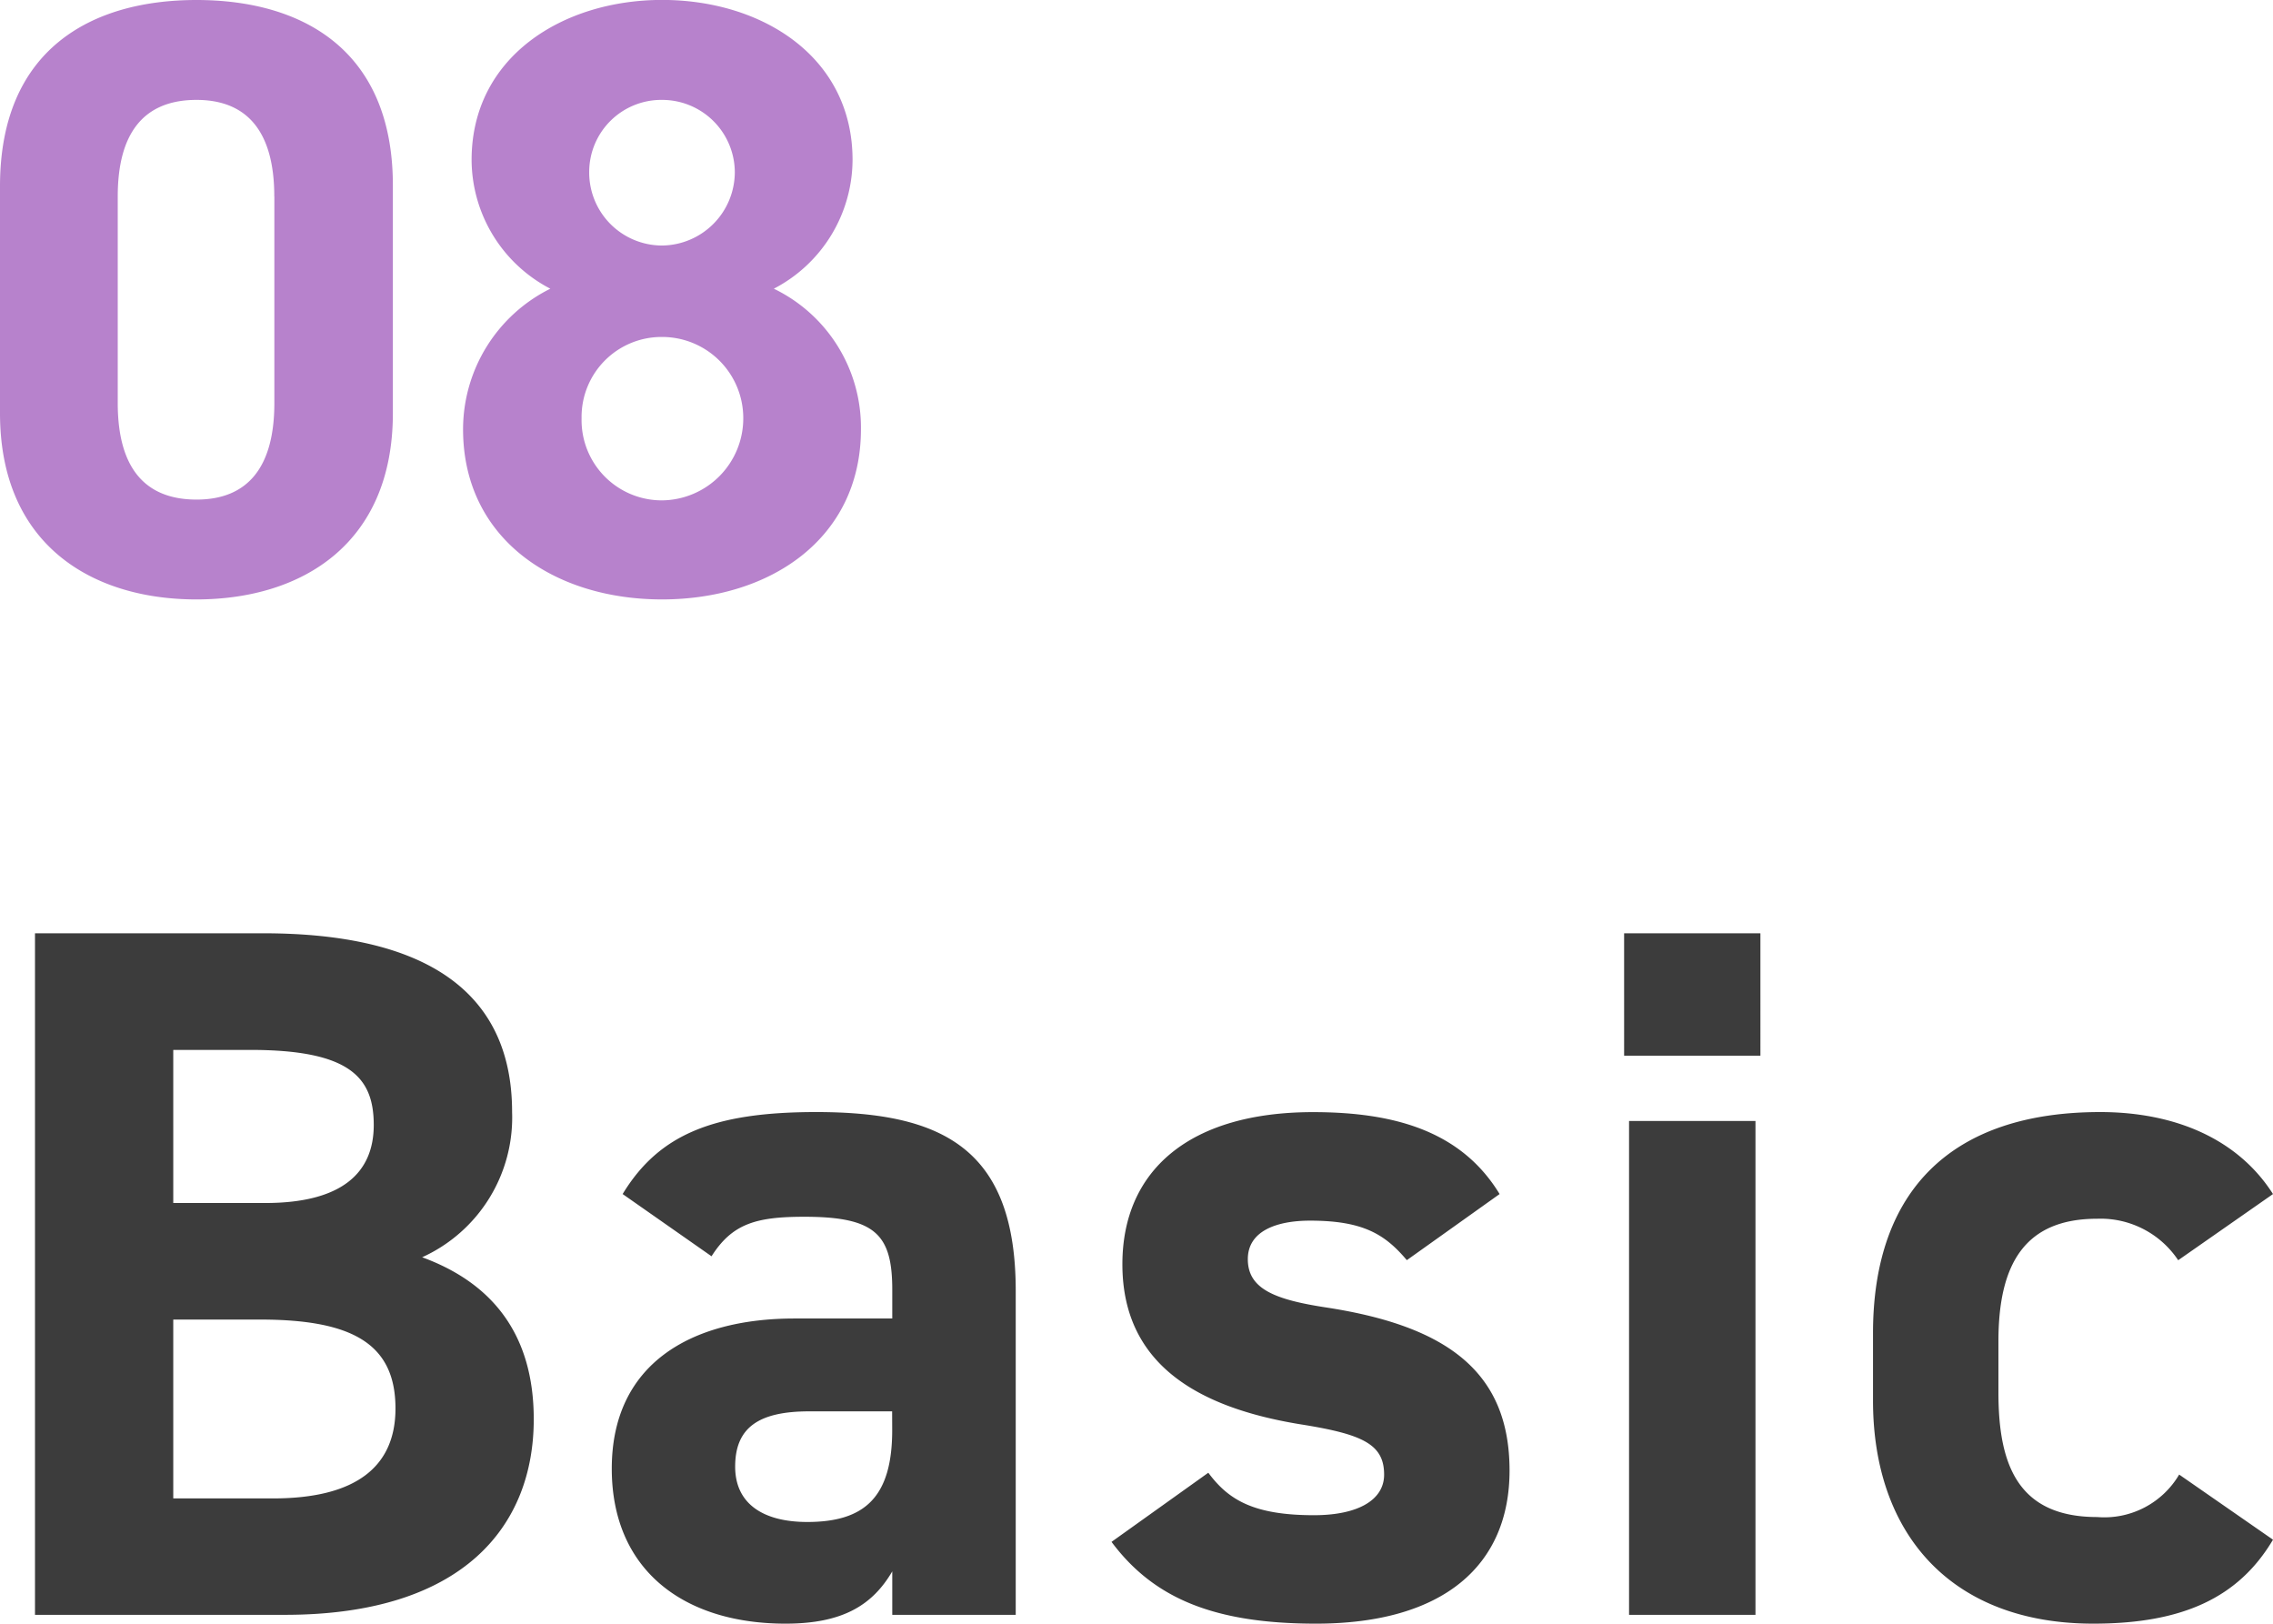
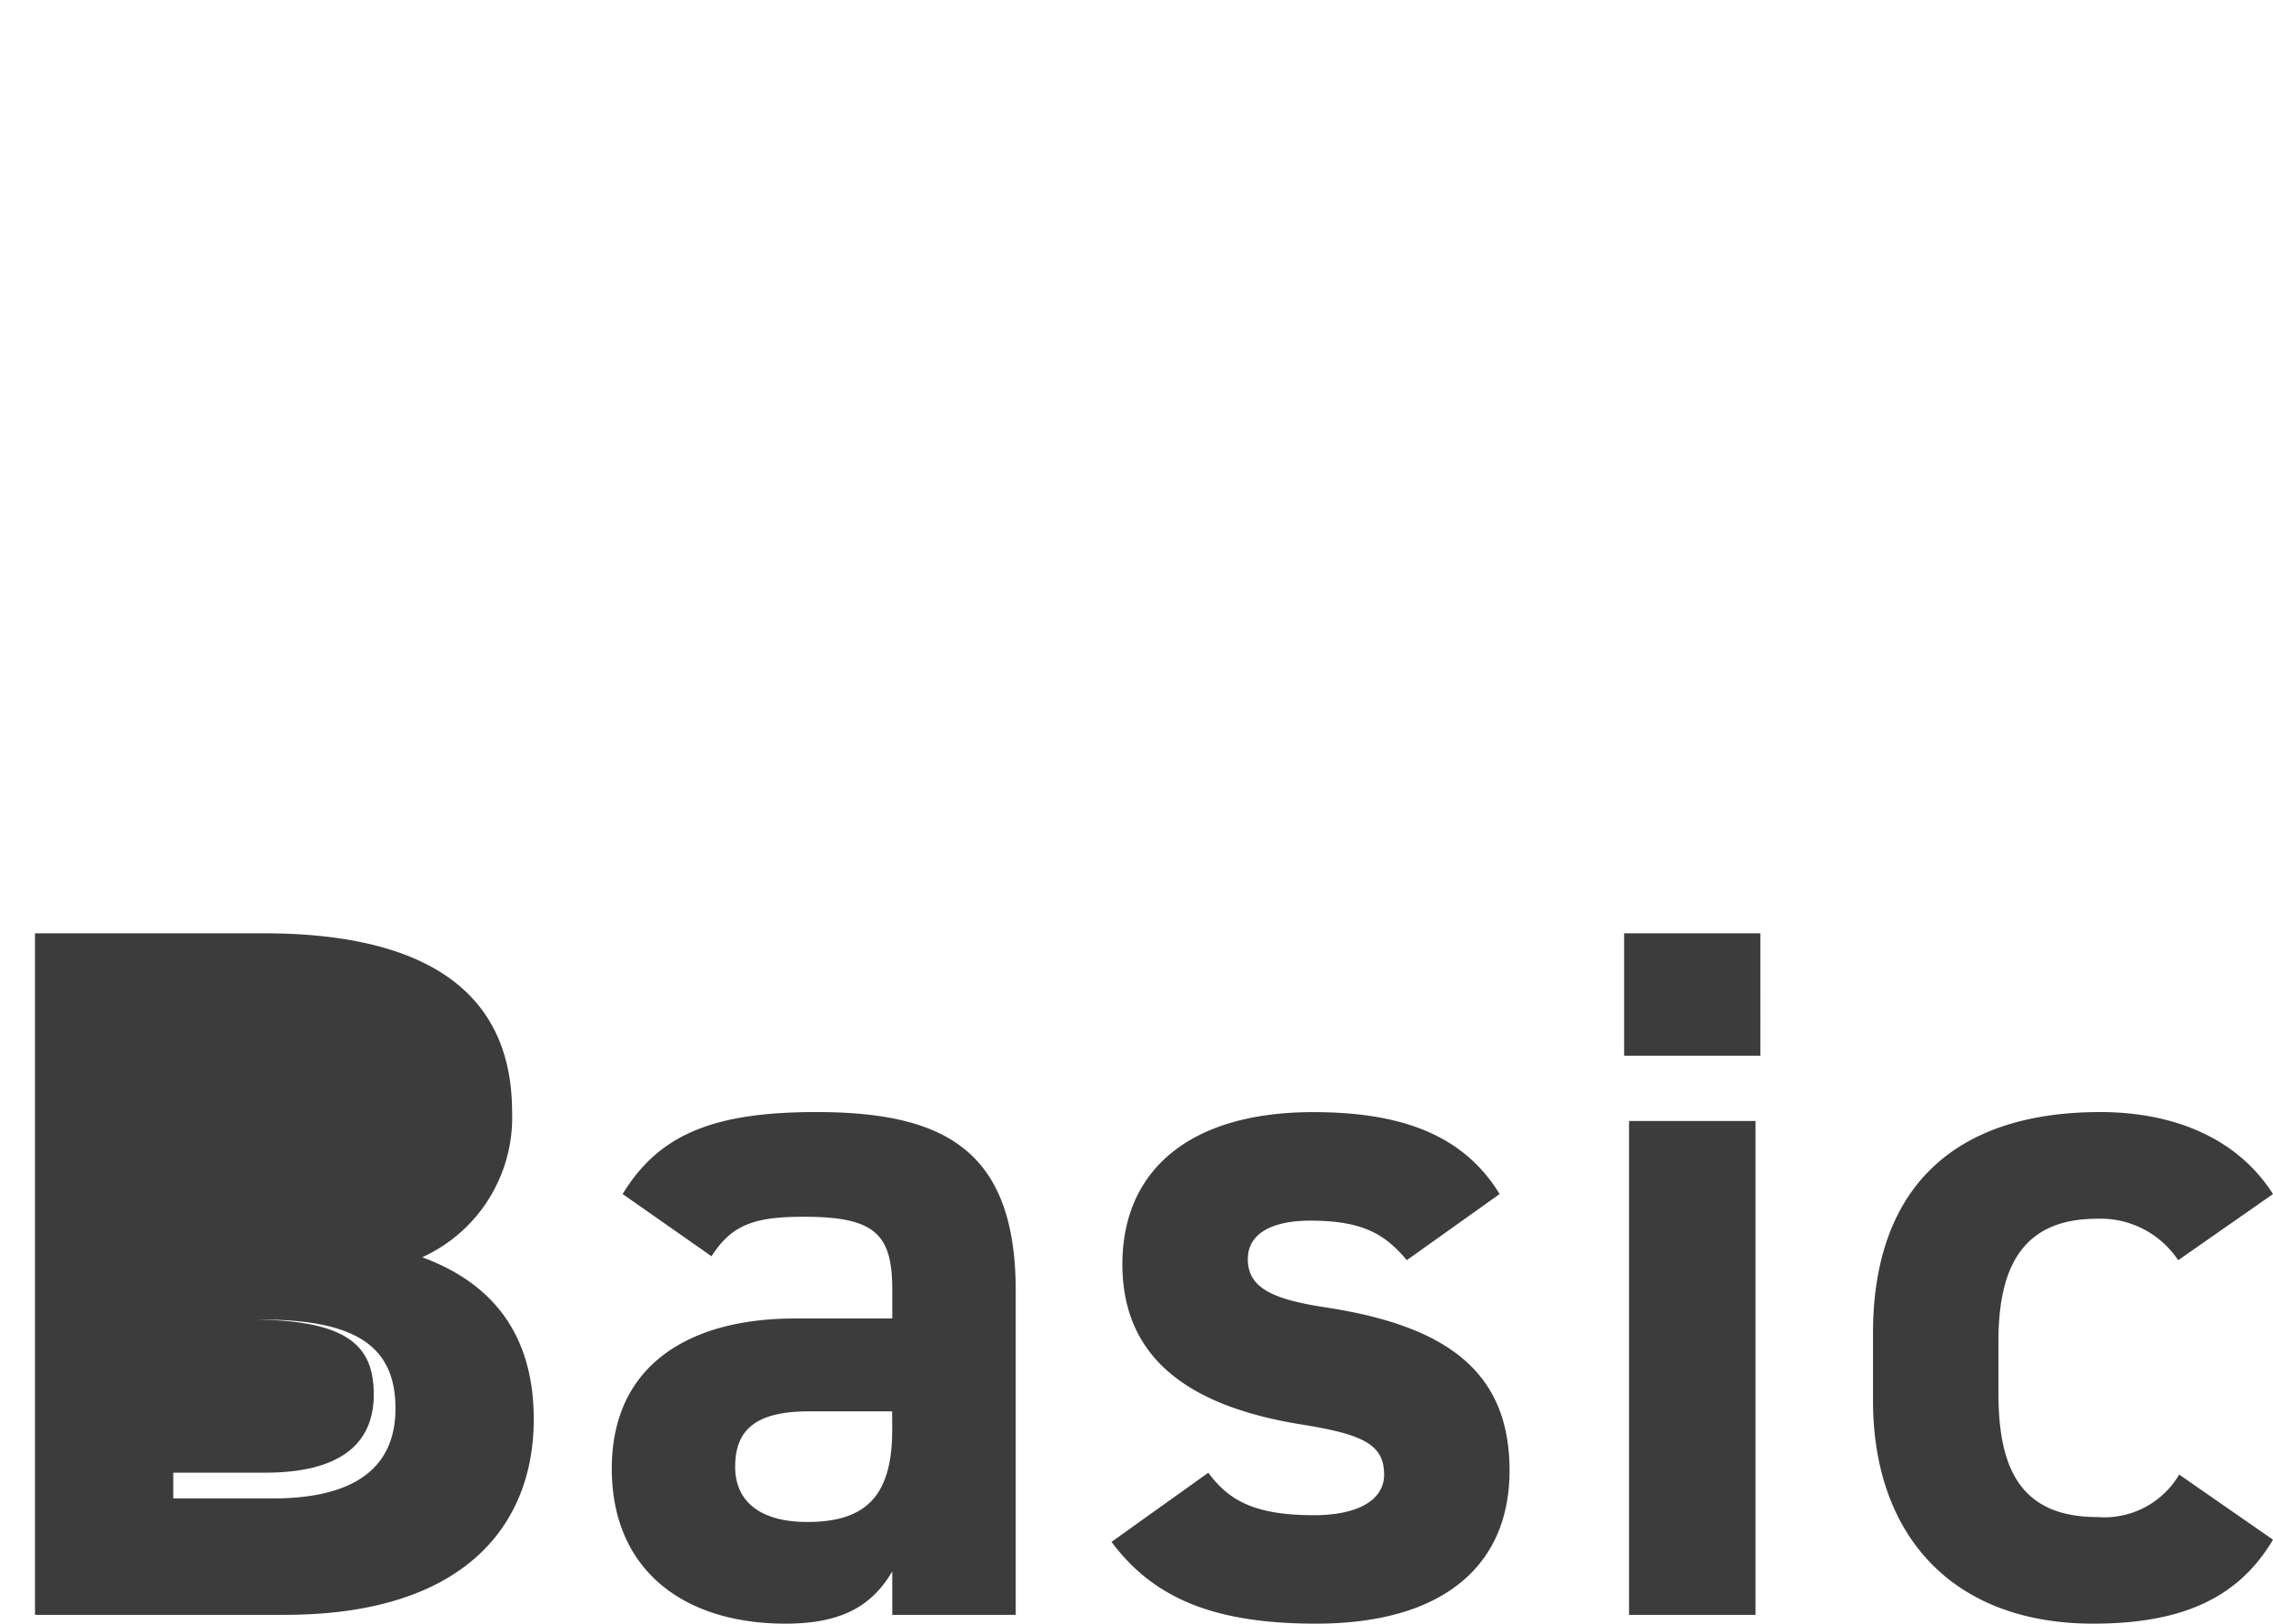
<svg xmlns="http://www.w3.org/2000/svg" width="128.88" height="92.056" viewBox="0 0 128.88 92.056">
  <g id="ttl_08" transform="translate(-1.824 0)">
-     <path id="パス_13705" data-name="パス 13705" d="M3.808-38.64V0H17.976C28.168,0,32.088-5.1,32.088-11.088c0-4.816-2.352-7.728-6.328-9.184a8.7,8.7,0,0,0,5.1-8.232c0-6.888-4.984-10.136-14.112-10.136Zm7.84,21.9h4.928c5.264,0,7.672,1.4,7.672,5.04,0,3.3-2.24,5.1-6.944,5.1H11.648Zm0-15.288h4.368c5.656,0,7,1.568,7,4.256,0,2.744-1.848,4.424-6.16,4.424H11.648ZM36.512-8.288C36.512-2.576,40.544.5,46.368.5,49.616.5,51.3-.56,52.416-2.464V0h7V-18.368c0-8.008-4.088-10.136-11.312-10.136-5.768,0-8.9,1.232-10.976,4.648l5.04,3.528c1.176-1.848,2.52-2.24,5.264-2.24,4.032,0,4.984,1.008,4.984,4.144V-16.8H46.872C40.992-16.8,36.512-14.224,36.512-8.288Zm15.9-2.184c0,3.808-1.568,5.208-4.816,5.208-2.464,0-4.088-1.008-4.088-3.136,0-2.184,1.288-3.136,4.2-3.136h4.7Zm34.44-13.384C84.672-27.44,80.864-28.5,76.272-28.5c-7,0-10.808,3.3-10.808,8.624,0,5.656,4.256,8.12,10.08,9.072,3.528.56,4.76,1.12,4.76,2.856,0,1.456-1.512,2.3-3.976,2.3-3.472,0-4.872-.9-5.992-2.408l-5.488,3.92C67.256-.9,70.728.5,76.44.5c7.224,0,10.976-3.3,10.976-8.68,0-5.544-3.472-8.176-10.36-9.24-2.968-.448-4.48-1.064-4.48-2.744,0-1.624,1.68-2.184,3.528-2.184,3.024,0,4.256.784,5.488,2.24ZM94.192,0h7.168V-28H94.192Zm-.28-31.7h7.728V-38.64H93.912ZM125.384-7.952a4.924,4.924,0,0,1-4.648,2.408c-4.536,0-5.6-3.024-5.6-7.056v-2.912c0-4.48,1.568-6.944,5.6-6.944a5.283,5.283,0,0,1,4.592,2.352l5.376-3.752c-1.96-3.08-5.488-4.648-9.8-4.648-8.344,0-12.88,4.368-12.88,12.544v3.808C108.024-4.536,112.5.5,120.512.5c5.04,0,8.232-1.456,10.192-4.76Z" transform="translate(0 91.552)" fill="#3c3c3c" />
-     <path id="パス_13706" data-name="パス 13706" d="M24.1-23.04c0-7.728-5.184-10.512-11.136-10.512S1.824-30.768,1.824-22.992v12.864C1.824-2.688,7.008.432,12.96.432S24.1-2.688,24.1-10.128Zm-6.72.624V-10.7c0,3.552-1.44,5.472-4.416,5.472C9.936-5.232,8.5-7.152,8.5-10.7V-22.416c0-3.552,1.44-5.472,4.464-5.472C15.936-27.888,17.376-25.968,17.376-22.416Zm10.7,13.2c0,6.192,5.136,9.648,11.28,9.648S50.64-3.024,50.64-9.216A8.741,8.741,0,0,0,45.7-17.184a8.267,8.267,0,0,0,4.464-7.3c0-5.856-5.136-9.072-10.8-9.072-5.616,0-10.8,3.216-10.8,9.072a8.267,8.267,0,0,0,4.464,7.3A8.907,8.907,0,0,0,28.08-9.216ZM34.8-9.84a4.533,4.533,0,0,1,4.56-4.608A4.6,4.6,0,0,1,43.968-9.84,4.65,4.65,0,0,1,39.36-5.184,4.549,4.549,0,0,1,34.8-9.84Zm.432-13.968a4.087,4.087,0,0,1,4.128-4.08,4.118,4.118,0,0,1,4.128,4.08,4.169,4.169,0,0,1-4.128,4.176A4.138,4.138,0,0,1,35.232-23.808Z" transform="translate(0 33.552)" fill="#b782cc" />
+     <path id="パス_13705" data-name="パス 13705" d="M3.808-38.64V0H17.976C28.168,0,32.088-5.1,32.088-11.088c0-4.816-2.352-7.728-6.328-9.184a8.7,8.7,0,0,0,5.1-8.232c0-6.888-4.984-10.136-14.112-10.136Zm7.84,21.9h4.928c5.264,0,7.672,1.4,7.672,5.04,0,3.3-2.24,5.1-6.944,5.1H11.648Zh4.368c5.656,0,7,1.568,7,4.256,0,2.744-1.848,4.424-6.16,4.424H11.648ZM36.512-8.288C36.512-2.576,40.544.5,46.368.5,49.616.5,51.3-.56,52.416-2.464V0h7V-18.368c0-8.008-4.088-10.136-11.312-10.136-5.768,0-8.9,1.232-10.976,4.648l5.04,3.528c1.176-1.848,2.52-2.24,5.264-2.24,4.032,0,4.984,1.008,4.984,4.144V-16.8H46.872C40.992-16.8,36.512-14.224,36.512-8.288Zm15.9-2.184c0,3.808-1.568,5.208-4.816,5.208-2.464,0-4.088-1.008-4.088-3.136,0-2.184,1.288-3.136,4.2-3.136h4.7Zm34.44-13.384C84.672-27.44,80.864-28.5,76.272-28.5c-7,0-10.808,3.3-10.808,8.624,0,5.656,4.256,8.12,10.08,9.072,3.528.56,4.76,1.12,4.76,2.856,0,1.456-1.512,2.3-3.976,2.3-3.472,0-4.872-.9-5.992-2.408l-5.488,3.92C67.256-.9,70.728.5,76.44.5c7.224,0,10.976-3.3,10.976-8.68,0-5.544-3.472-8.176-10.36-9.24-2.968-.448-4.48-1.064-4.48-2.744,0-1.624,1.68-2.184,3.528-2.184,3.024,0,4.256.784,5.488,2.24ZM94.192,0h7.168V-28H94.192Zm-.28-31.7h7.728V-38.64H93.912ZM125.384-7.952a4.924,4.924,0,0,1-4.648,2.408c-4.536,0-5.6-3.024-5.6-7.056v-2.912c0-4.48,1.568-6.944,5.6-6.944a5.283,5.283,0,0,1,4.592,2.352l5.376-3.752c-1.96-3.08-5.488-4.648-9.8-4.648-8.344,0-12.88,4.368-12.88,12.544v3.808C108.024-4.536,112.5.5,120.512.5c5.04,0,8.232-1.456,10.192-4.76Z" transform="translate(0 91.552)" fill="#3c3c3c" />
  </g>
</svg>